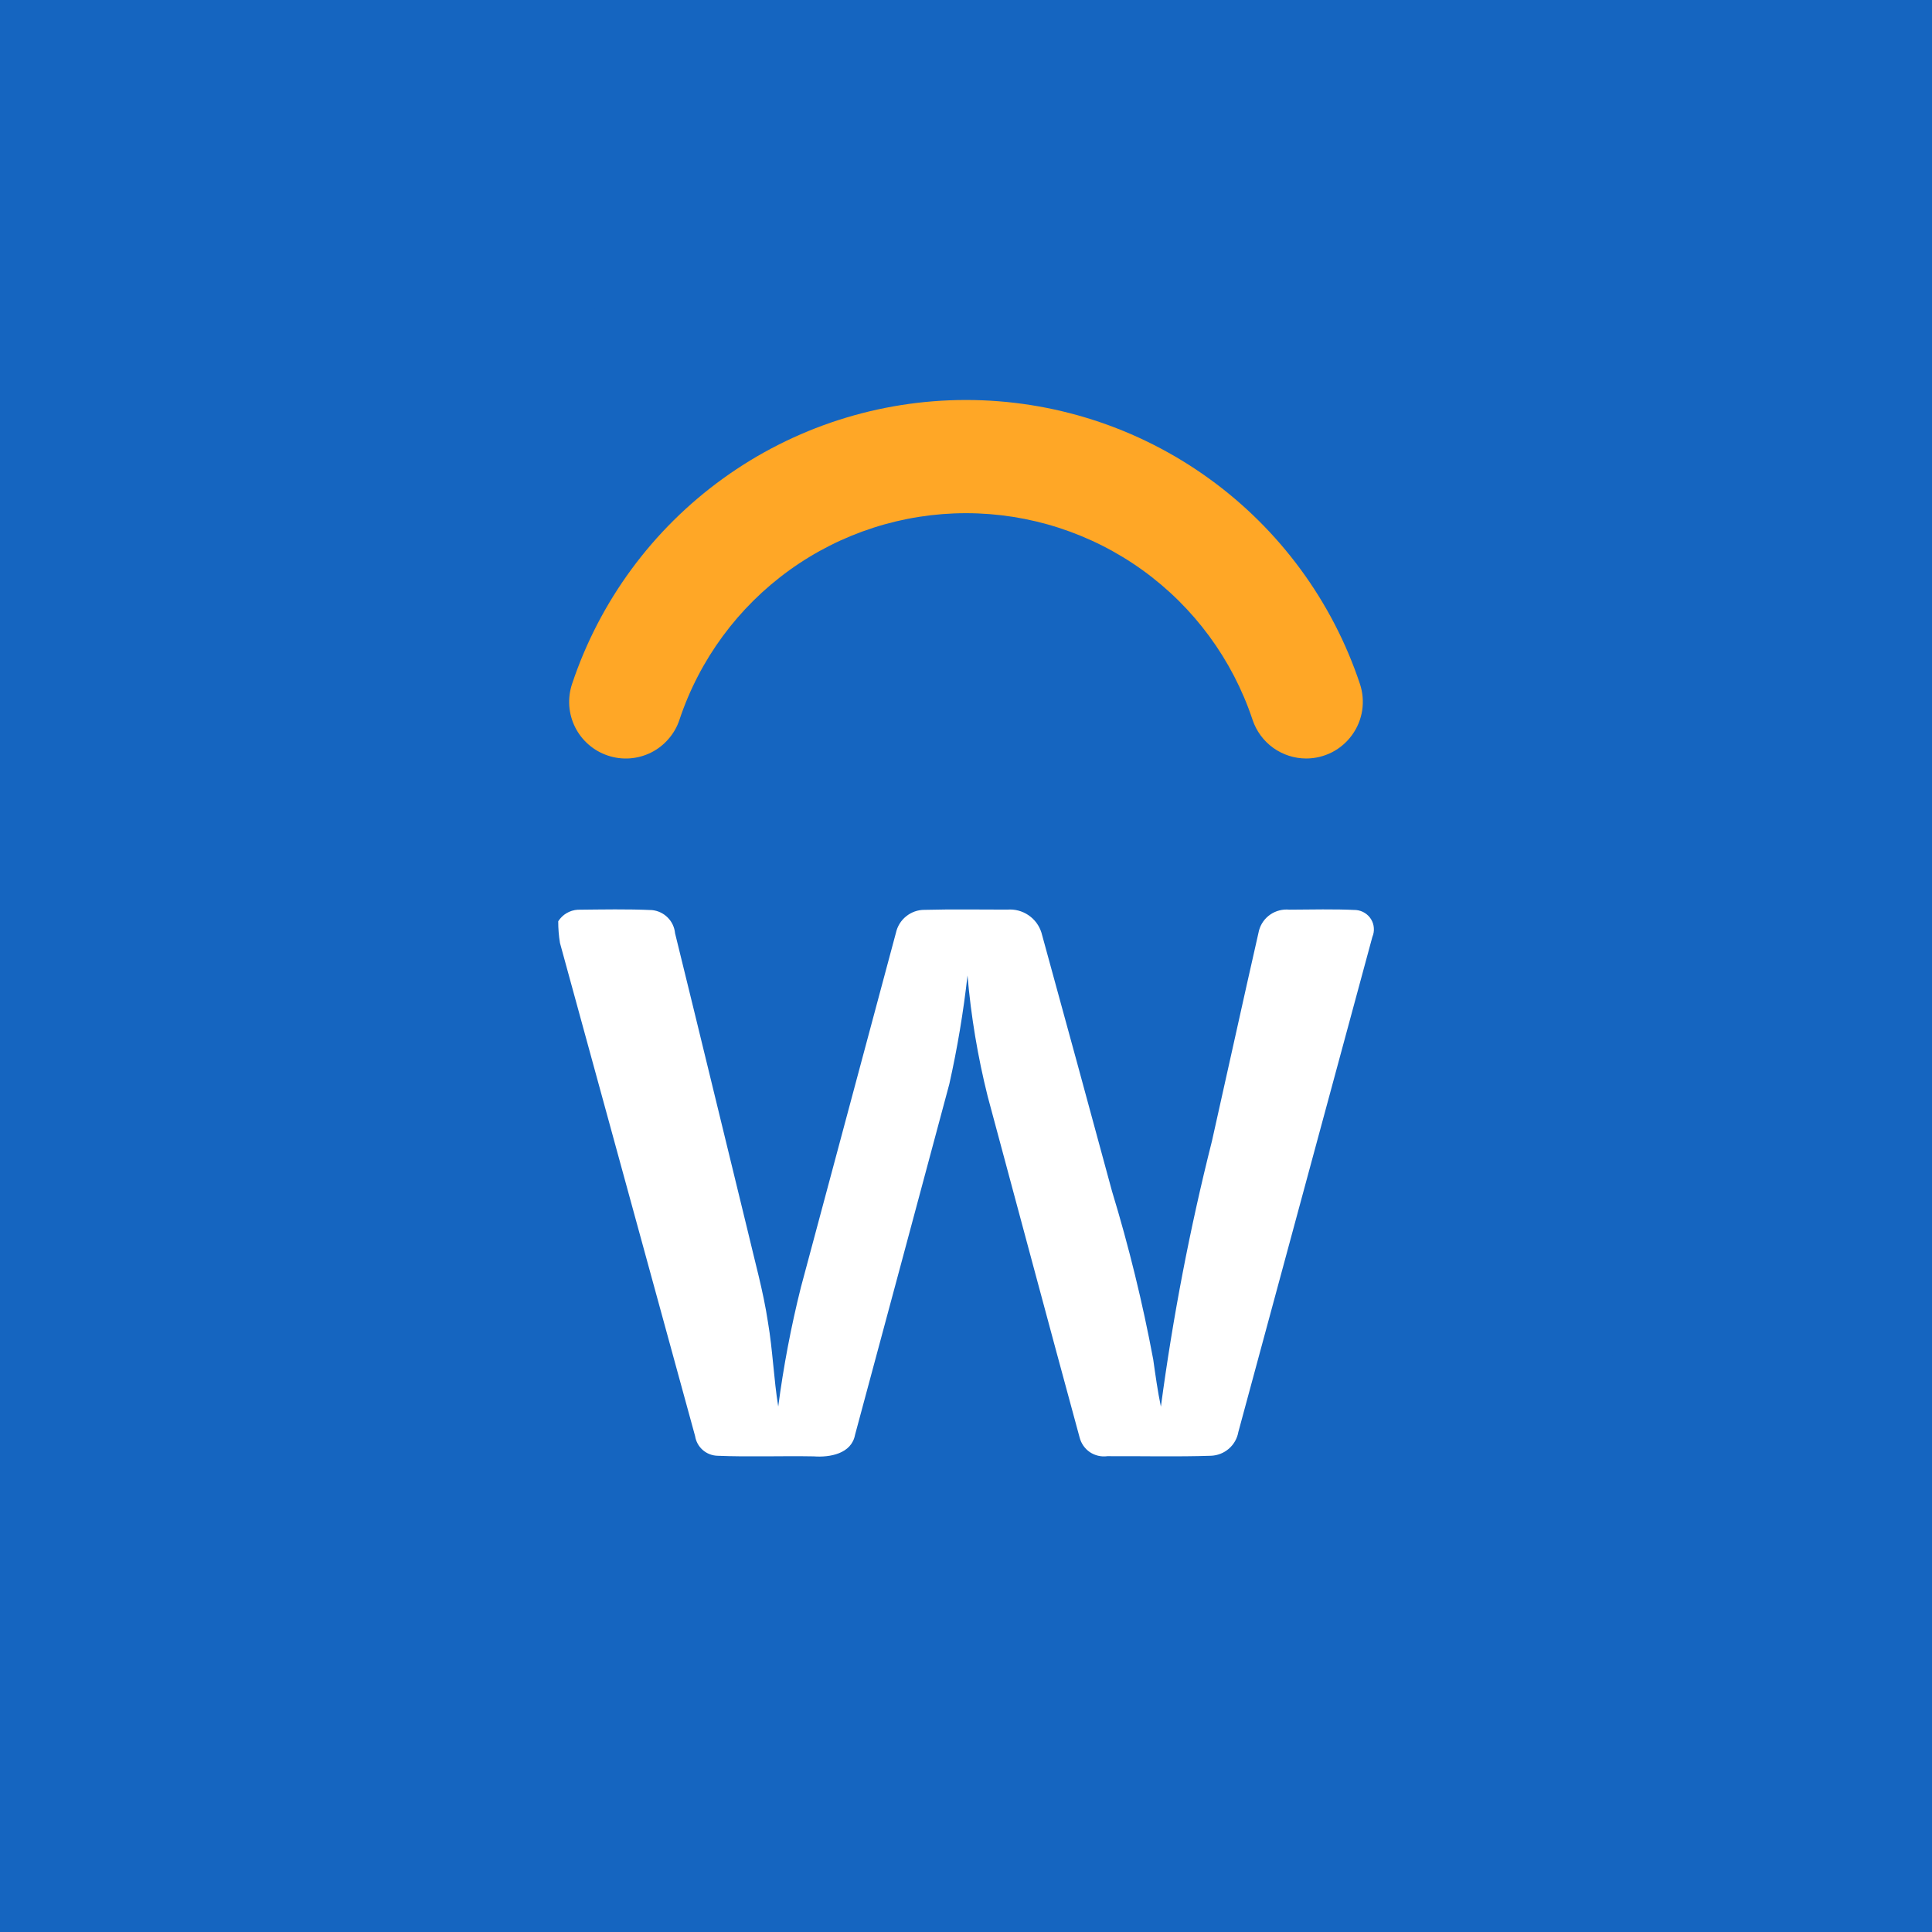
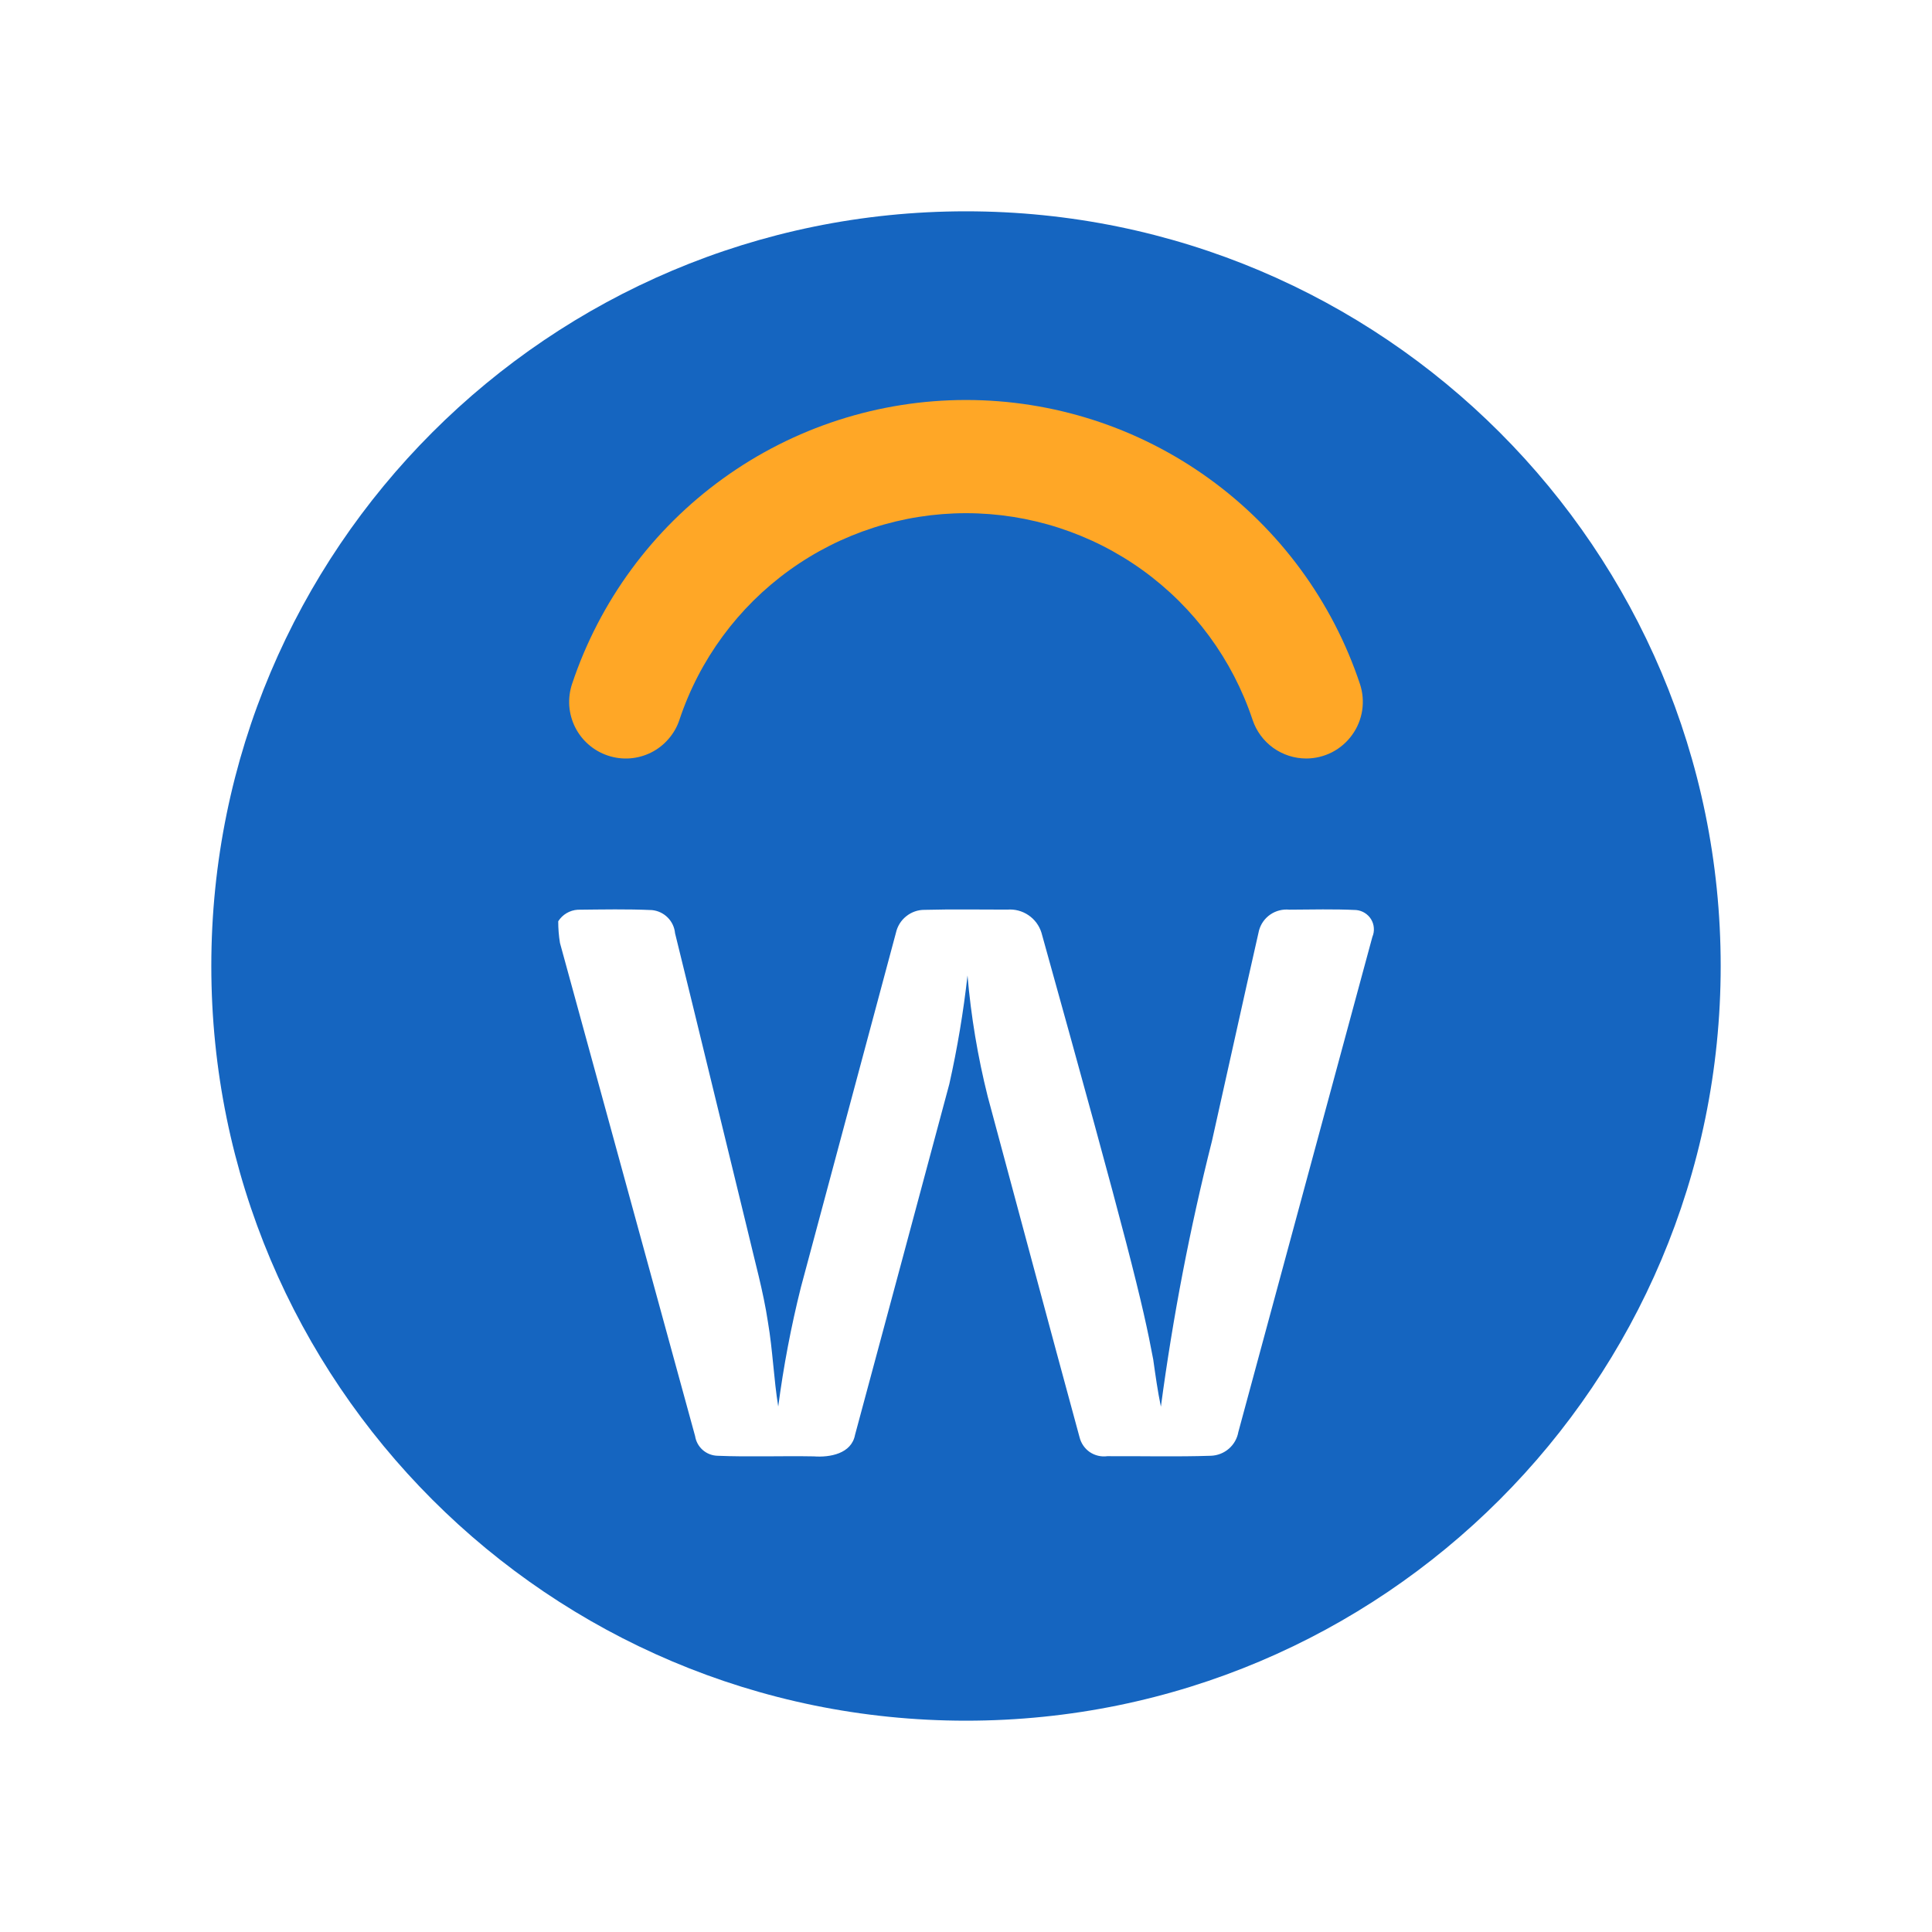
<svg xmlns="http://www.w3.org/2000/svg" width="32" height="32" viewBox="0 0 32 32" fill="none">
-   <rect width="32" height="32" fill="#1565C0" />
  <path d="M16 28.5C22.904 28.5 28.5 22.904 28.5 16C28.5 9.096 22.904 3.5 16 3.5C9.096 3.5 3.5 9.096 3.5 16C3.5 22.904 9.096 28.5 16 28.5Z" fill="#1565C0" />
  <path d="M21.635 12.563C21.439 12.563 21.247 12.501 21.087 12.386C20.927 12.27 20.808 12.108 20.746 11.921C20.414 10.925 19.777 10.058 18.925 9.444C18.073 8.83 17.05 8.5 16 8.5C14.95 8.5 13.927 8.83 13.075 9.444C12.223 10.058 11.586 10.925 11.254 11.921C11.216 12.038 11.154 12.146 11.073 12.239C10.993 12.332 10.895 12.409 10.785 12.464C10.675 12.519 10.555 12.552 10.432 12.561C10.309 12.57 10.186 12.554 10.069 12.515C9.952 12.476 9.844 12.415 9.751 12.334C9.658 12.254 9.581 12.155 9.526 12.045C9.471 11.935 9.438 11.815 9.429 11.692C9.421 11.569 9.436 11.446 9.475 11.329C9.931 9.96 10.807 8.768 11.978 7.924C13.149 7.079 14.556 6.625 16 6.625C17.444 6.625 18.851 7.079 20.022 7.924C21.193 8.768 22.069 9.96 22.525 11.329C22.572 11.47 22.584 11.62 22.562 11.767C22.539 11.914 22.482 12.053 22.395 12.173C22.308 12.294 22.194 12.392 22.062 12.46C21.93 12.527 21.784 12.563 21.635 12.563Z" fill="#FFA726" />
-   <path d="M9.246 15.259C9.281 15.204 9.328 15.158 9.384 15.125C9.44 15.092 9.503 15.072 9.568 15.068C9.979 15.064 10.39 15.055 10.8 15.074C10.898 15.084 10.989 15.127 11.059 15.197C11.129 15.267 11.172 15.359 11.181 15.457C11.585 17.096 11.981 18.738 12.382 20.378C12.5 20.885 12.643 21.386 12.72 21.901C12.799 22.364 12.815 22.834 12.89 23.297C12.977 22.633 13.102 21.974 13.265 21.323C13.79 19.366 14.315 17.408 14.839 15.452C14.863 15.343 14.922 15.246 15.009 15.177C15.095 15.107 15.203 15.069 15.313 15.07C15.77 15.058 16.227 15.066 16.684 15.066C16.808 15.056 16.931 15.088 17.034 15.158C17.137 15.227 17.213 15.33 17.25 15.449C17.642 16.875 18.032 18.304 18.419 19.733C18.698 20.648 18.925 21.577 19.101 22.517C19.138 22.778 19.174 23.04 19.228 23.299C19.426 21.817 19.708 20.348 20.074 18.898C20.335 17.736 20.589 16.573 20.853 15.412C20.882 15.304 20.949 15.21 21.041 15.147C21.133 15.084 21.245 15.056 21.356 15.067C21.725 15.065 22.095 15.055 22.463 15.073C22.514 15.078 22.562 15.094 22.605 15.121C22.648 15.148 22.684 15.184 22.71 15.227C22.736 15.27 22.752 15.319 22.755 15.37C22.759 15.42 22.751 15.47 22.731 15.517C21.99 18.25 21.25 20.984 20.511 23.718C20.492 23.826 20.436 23.924 20.354 23.995C20.271 24.067 20.166 24.108 20.057 24.112C19.485 24.131 18.912 24.116 18.34 24.119C18.238 24.133 18.135 24.108 18.05 24.051C17.966 23.993 17.906 23.906 17.881 23.806C17.369 21.927 16.867 20.044 16.36 18.163C16.195 17.504 16.083 16.834 16.025 16.157C15.957 16.761 15.857 17.361 15.724 17.954C15.205 19.891 14.684 21.828 14.162 23.766C14.103 24.079 13.745 24.142 13.478 24.122C12.946 24.112 12.414 24.134 11.882 24.112C11.792 24.109 11.706 24.075 11.639 24.016C11.571 23.956 11.527 23.875 11.513 23.786C10.766 21.064 10.02 18.341 9.275 15.619C9.255 15.5 9.246 15.379 9.246 15.259Z" fill="white" />
+   <path d="M9.246 15.259C9.281 15.204 9.328 15.158 9.384 15.125C9.44 15.092 9.503 15.072 9.568 15.068C9.979 15.064 10.39 15.055 10.8 15.074C10.898 15.084 10.989 15.127 11.059 15.197C11.129 15.267 11.172 15.359 11.181 15.457C11.585 17.096 11.981 18.738 12.382 20.378C12.5 20.885 12.643 21.386 12.72 21.901C12.799 22.364 12.815 22.834 12.89 23.297C12.977 22.633 13.102 21.974 13.265 21.323C13.79 19.366 14.315 17.408 14.839 15.452C14.863 15.343 14.922 15.246 15.009 15.177C15.095 15.107 15.203 15.069 15.313 15.07C15.77 15.058 16.227 15.066 16.684 15.066C16.808 15.056 16.931 15.088 17.034 15.158C17.137 15.227 17.213 15.33 17.25 15.449C18.698 20.648 18.925 21.577 19.101 22.517C19.138 22.778 19.174 23.04 19.228 23.299C19.426 21.817 19.708 20.348 20.074 18.898C20.335 17.736 20.589 16.573 20.853 15.412C20.882 15.304 20.949 15.21 21.041 15.147C21.133 15.084 21.245 15.056 21.356 15.067C21.725 15.065 22.095 15.055 22.463 15.073C22.514 15.078 22.562 15.094 22.605 15.121C22.648 15.148 22.684 15.184 22.71 15.227C22.736 15.27 22.752 15.319 22.755 15.37C22.759 15.42 22.751 15.47 22.731 15.517C21.99 18.25 21.25 20.984 20.511 23.718C20.492 23.826 20.436 23.924 20.354 23.995C20.271 24.067 20.166 24.108 20.057 24.112C19.485 24.131 18.912 24.116 18.34 24.119C18.238 24.133 18.135 24.108 18.05 24.051C17.966 23.993 17.906 23.906 17.881 23.806C17.369 21.927 16.867 20.044 16.36 18.163C16.195 17.504 16.083 16.834 16.025 16.157C15.957 16.761 15.857 17.361 15.724 17.954C15.205 19.891 14.684 21.828 14.162 23.766C14.103 24.079 13.745 24.142 13.478 24.122C12.946 24.112 12.414 24.134 11.882 24.112C11.792 24.109 11.706 24.075 11.639 24.016C11.571 23.956 11.527 23.875 11.513 23.786C10.766 21.064 10.02 18.341 9.275 15.619C9.255 15.5 9.246 15.379 9.246 15.259Z" fill="white" />
</svg>